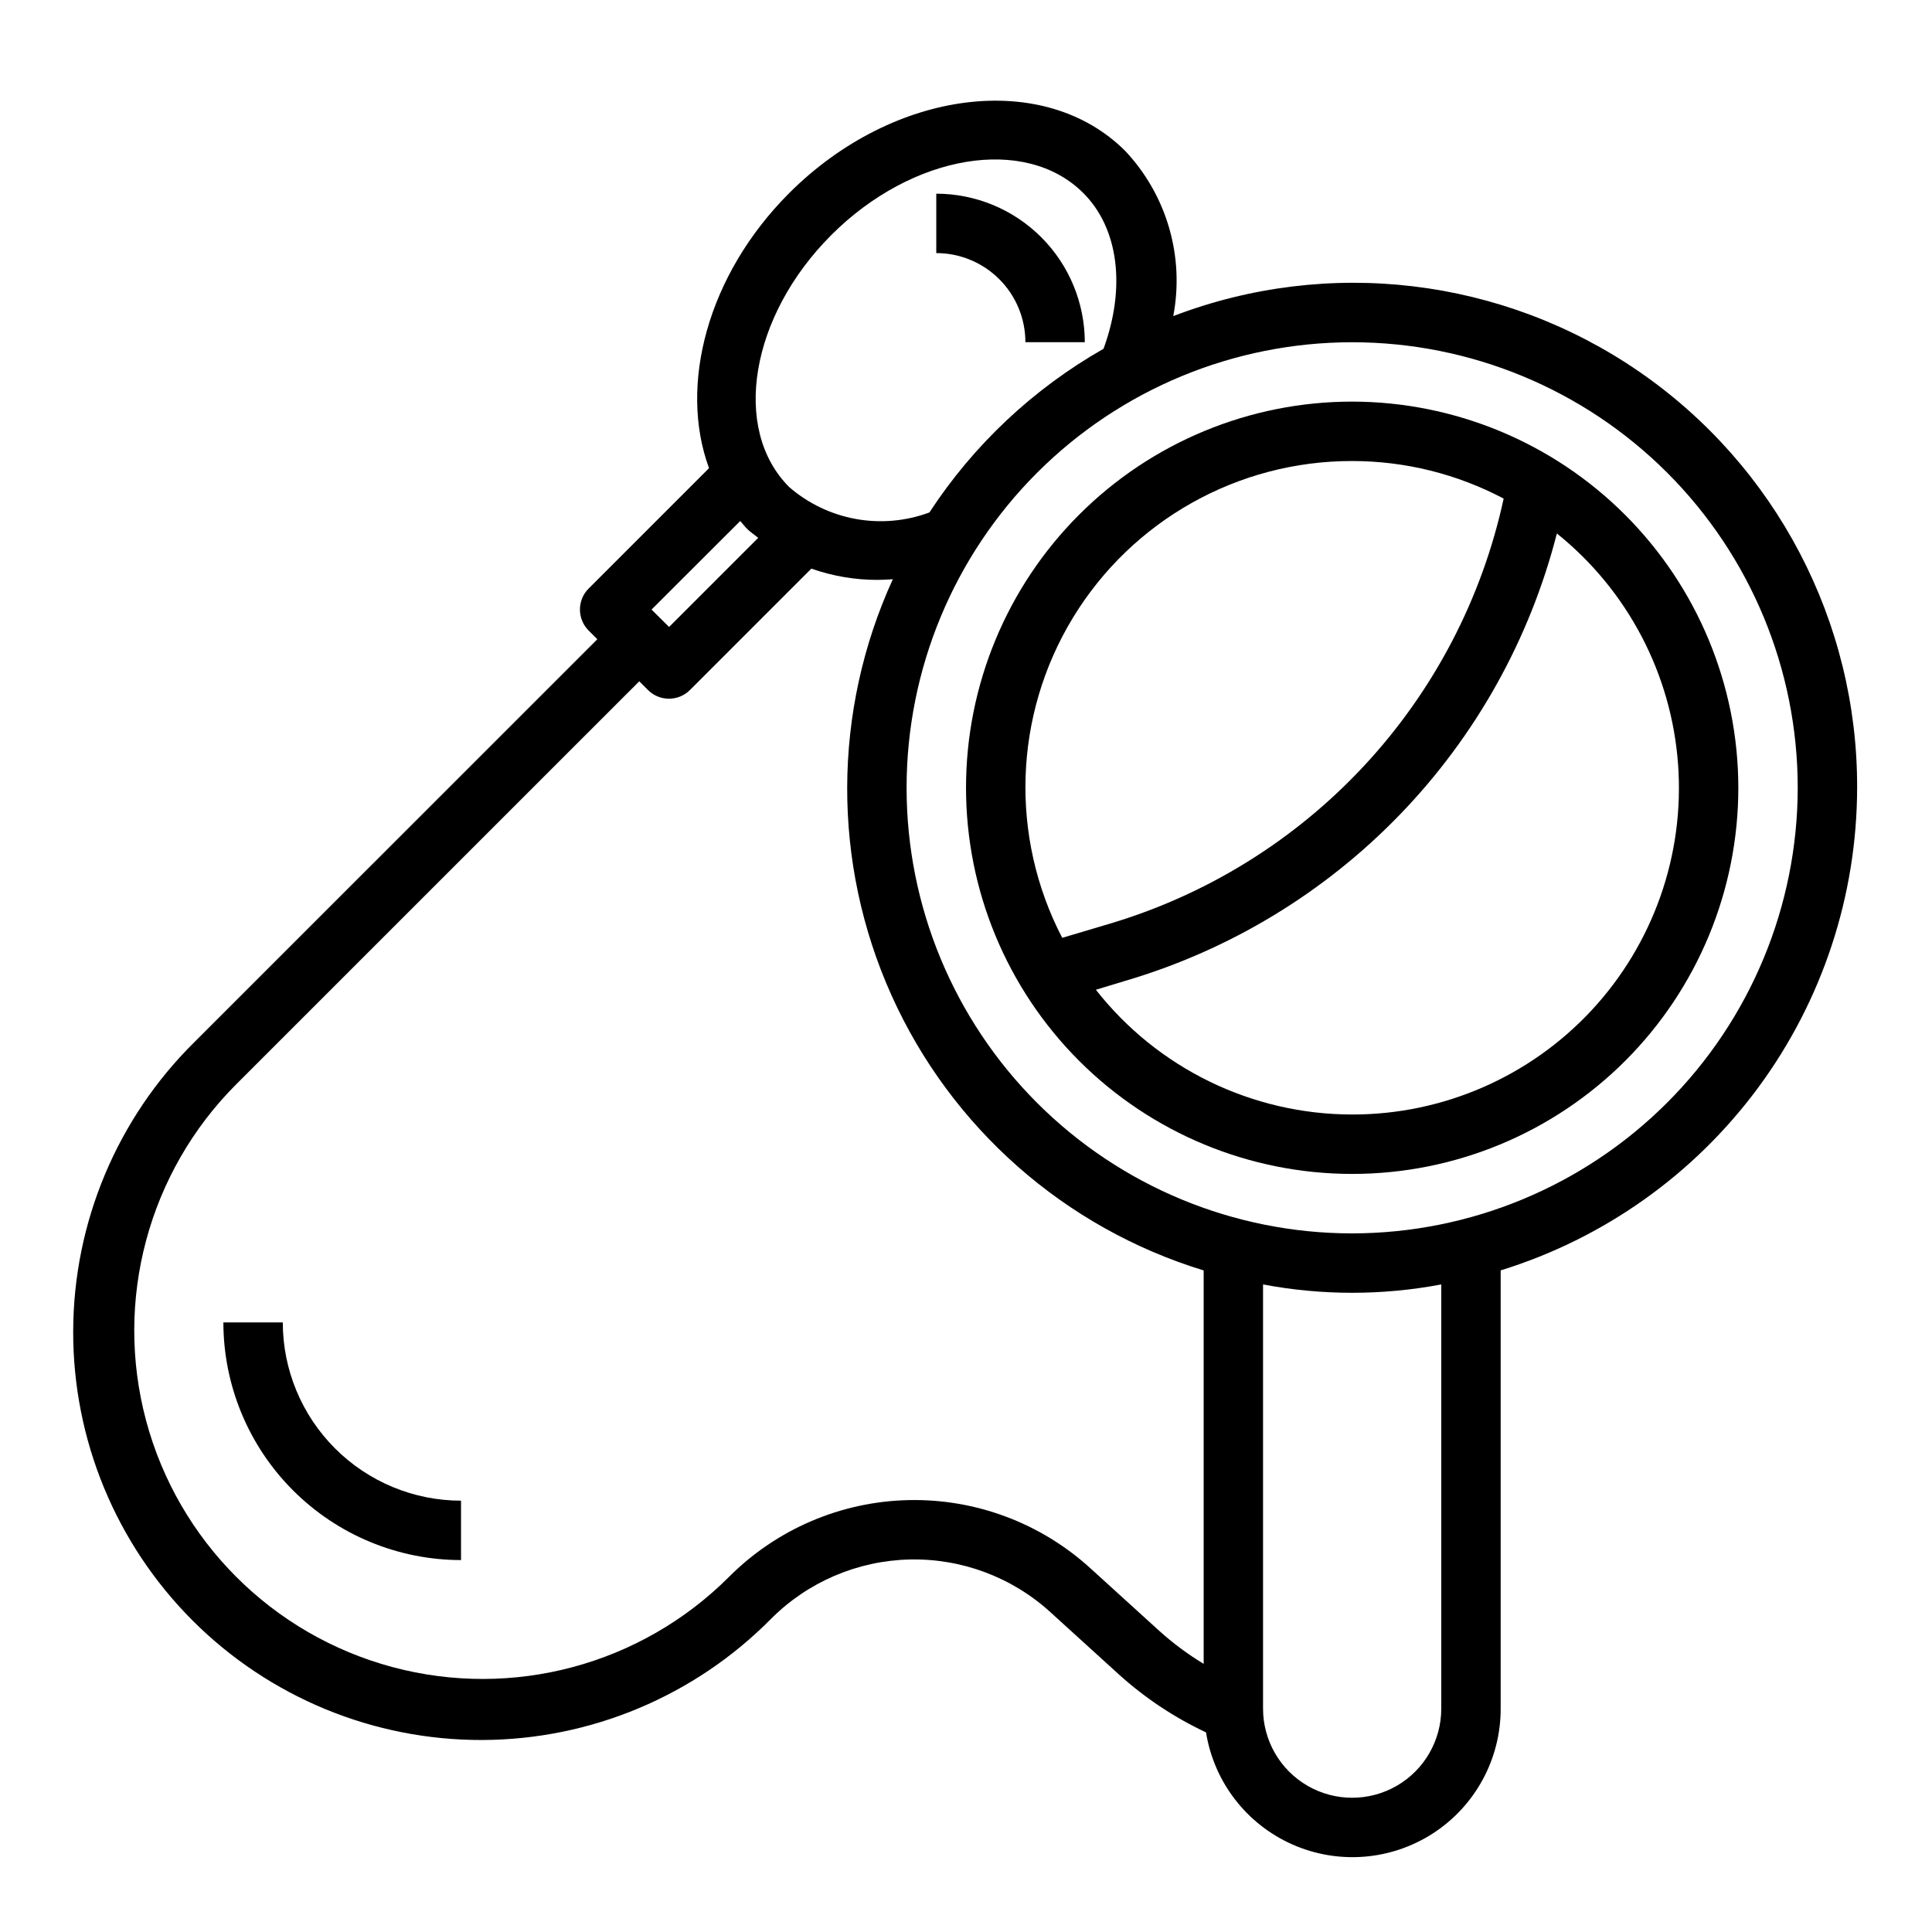
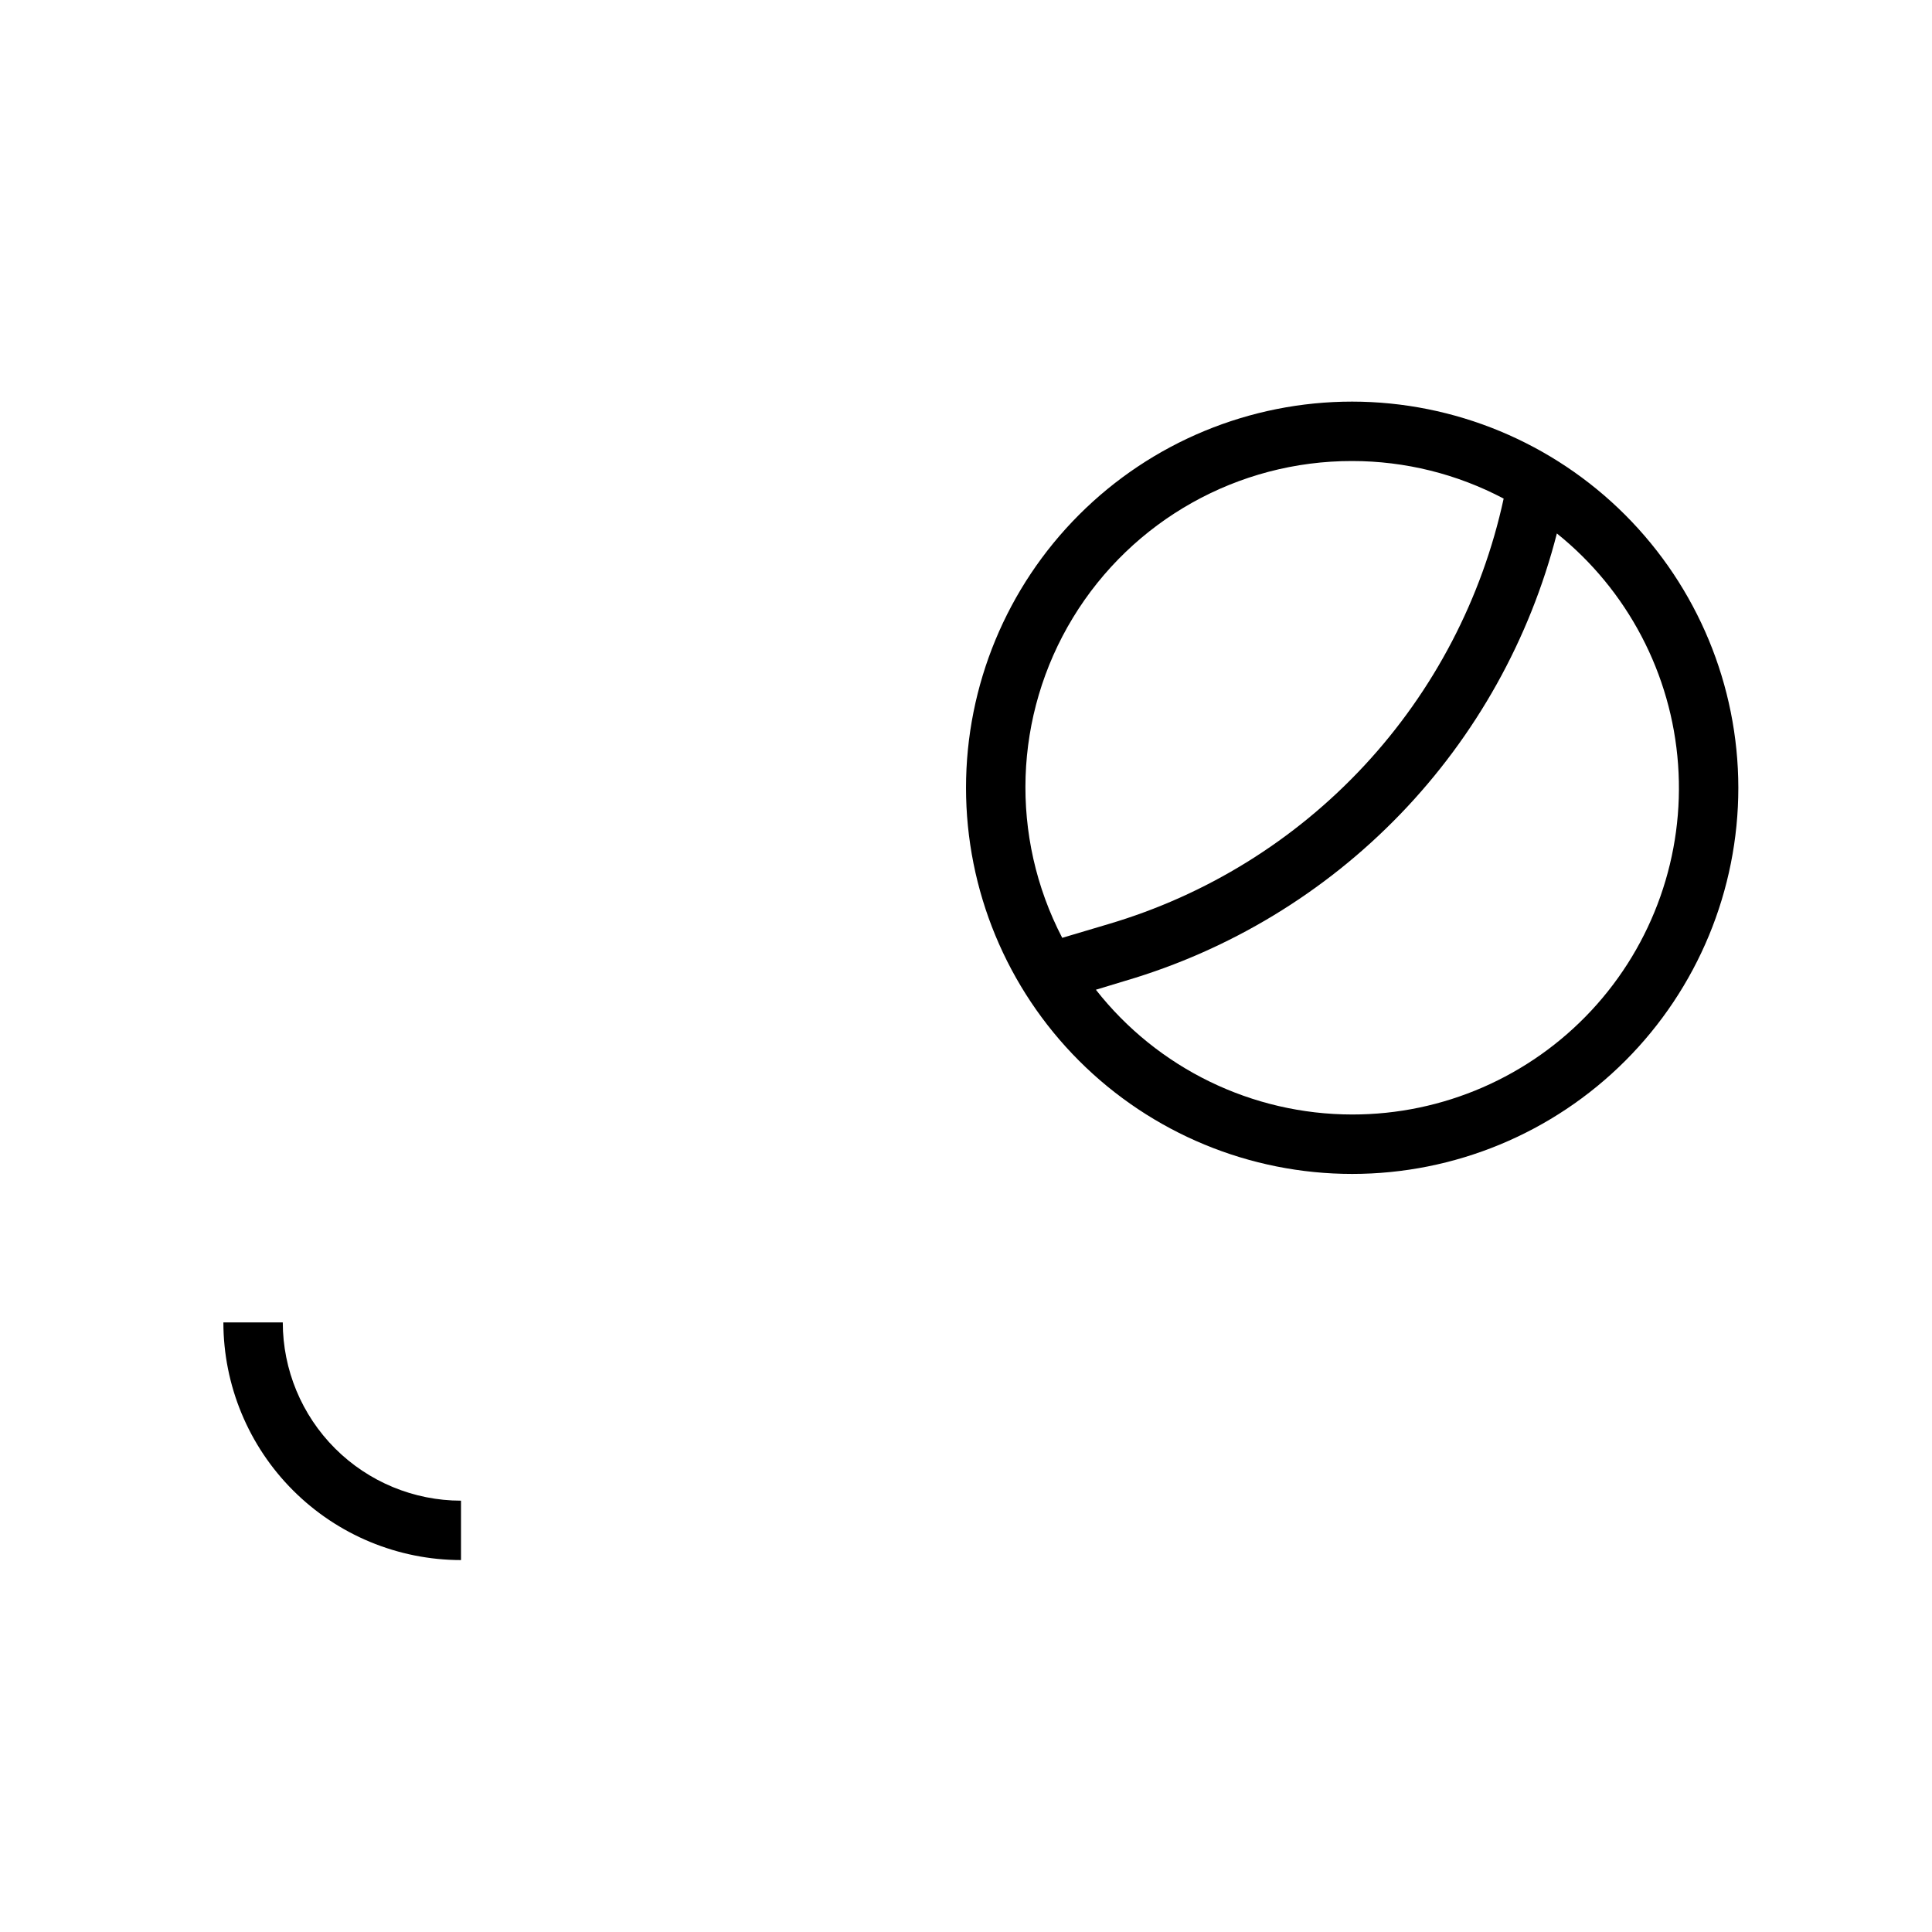
<svg xmlns="http://www.w3.org/2000/svg" fill="#000000" width="800px" height="800px" version="1.1" viewBox="144 144 512 512">
  <g>
-     <path d="m415.74 234.69h15.746c-0.016-10.438-4.164-20.441-11.543-27.82-7.379-7.379-17.383-11.527-27.82-11.543v15.746c6.266 0 12.273 2.488 16.699 6.918 4.43 4.426 6.918 10.434 6.918 16.699z" />
-     <path d="m636.16 352.77c0.113-44.008-21.469-85.242-57.695-110.23-36.227-24.984-82.441-30.508-123.54-14.766 3.016-15.777-1.711-32.043-12.707-43.75-21.484-21.484-61.402-16.484-89.062 11.141-21.68 21.68-29.348 50.926-21.254 72.902l-31.906 31.906v-0.004c-3.074 3.074-3.074 8.059 0 11.133l2.305 2.305-106.81 106.79c-20.461 20.223-32.012 47.773-32.094 76.543-0.086 28.77 11.309 56.383 31.648 76.727 20.344 20.344 47.961 31.734 76.73 31.652 28.766-0.086 56.316-11.637 76.543-32.094 9.742-9.773 22.883-15.41 36.68-15.742 13.797-0.328 27.188 4.68 37.387 13.977l18.184 16.531c6.887 6.211 14.648 11.367 23.043 15.312 2.106 13.137 10.719 24.312 22.883 29.699 12.164 5.387 26.227 4.254 37.371-3.012 11.145-7.269 17.852-19.684 17.828-32.984v-116.14c27.332-8.449 51.246-25.418 68.242-48.43s26.184-50.859 26.223-79.469zm-271.87-146.47c21.492-21.492 51.453-26.492 66.805-11.133 9.375 9.375 11.297 25.031 5.352 41.266-18.609 10.586-34.43 25.453-46.145 43.375-6.227 2.312-12.957 2.91-19.488 1.727-6.535-1.18-12.633-4.098-17.652-8.441-15.352-15.344-10.352-45.305 11.129-66.793zm-24.117 75.766c0.629 0.723 1.203 1.48 1.891 2.156 0.883 0.883 1.922 1.52 2.867 2.312l-23.617 23.617-4.648-4.609zm92.801 277.55c-13.188-12.023-30.508-18.496-48.348-18.07-17.844 0.426-34.836 7.715-47.438 20.352-23.324 23.324-57.316 32.434-89.176 23.895-31.863-8.535-56.746-33.422-65.285-65.281-8.535-31.859 0.574-65.855 23.895-89.18l106.79-106.78 2.305 2.305c3.074 3.074 8.059 3.074 11.133 0l32.164-32.164c5.609 1.969 11.508 2.981 17.453 2.984 1.371 0 2.754-0.086 4.148-0.18v-0.004c-16.008 34.988-16.137 75.18-0.359 110.27 15.777 35.094 45.93 61.668 82.727 72.914v104.26c-4.207-2.547-8.164-5.488-11.809-8.785zm92.977 37.195c0 8.434-4.5 16.23-11.805 20.449-7.309 4.219-16.312 4.219-23.617 0-7.309-4.219-11.809-12.016-11.809-20.449v-112.42c15.605 2.949 31.625 2.949 47.23 0zm-23.613-125.95c-31.316 0-61.352-12.441-83.496-34.586-22.145-22.145-34.586-52.18-34.586-83.496s12.441-61.352 34.586-83.496c22.145-22.145 52.18-34.582 83.496-34.582 31.316 0 61.352 12.438 83.496 34.582 22.141 22.145 34.582 52.18 34.582 83.496-0.035 31.309-12.484 61.32-34.621 83.457-22.137 22.137-52.152 34.59-83.457 34.625z" />
-     <path d="m502.34 250.43c-27.141 0-53.172 10.781-72.363 29.973s-29.973 45.223-29.973 72.363 10.781 53.172 29.973 72.363 45.223 29.973 72.363 29.973c27.141 0 53.168-10.781 72.363-29.973 19.191-19.191 29.973-45.223 29.973-72.363-0.031-27.133-10.824-53.141-30.008-72.328-19.188-19.184-45.199-29.977-72.328-30.008zm0 15.742v0.004c13.992 0 27.773 3.418 40.145 9.957-5.734 26.465-18.488 50.902-36.922 70.742-18.43 19.844-41.863 34.355-67.836 42.023l-12.227 3.637c-13.949-26.824-12.875-58.984 2.832-84.82 15.711-25.832 43.773-41.586 74.008-41.539zm0 173.18v0.004c-26.516-0.02-51.551-12.207-67.922-33.062l7.793-2.363c27.707-8.152 52.816-23.371 72.867-44.152 20.051-20.785 34.355-46.426 41.508-74.406 18.746 15.055 30.387 37.23 32.121 61.215 1.738 23.98-6.586 47.605-22.969 65.203-16.387 17.598-39.355 27.586-63.398 27.566z" />
+     <path d="m502.34 250.43c-27.141 0-53.172 10.781-72.363 29.973s-29.973 45.223-29.973 72.363 10.781 53.172 29.973 72.363 45.223 29.973 72.363 29.973c27.141 0 53.168-10.781 72.363-29.973 19.191-19.191 29.973-45.223 29.973-72.363-0.031-27.133-10.824-53.141-30.008-72.328-19.188-19.184-45.199-29.977-72.328-30.008zm0 15.742v0.004c13.992 0 27.773 3.418 40.145 9.957-5.734 26.465-18.488 50.902-36.922 70.742-18.43 19.844-41.863 34.355-67.836 42.023l-12.227 3.637c-13.949-26.824-12.875-58.984 2.832-84.82 15.711-25.832 43.773-41.586 74.008-41.539zm0 173.18c-26.516-0.02-51.551-12.207-67.922-33.062l7.793-2.363c27.707-8.152 52.816-23.371 72.867-44.152 20.051-20.785 34.355-46.426 41.508-74.406 18.746 15.055 30.387 37.23 32.121 61.215 1.738 23.98-6.586 47.605-22.969 65.203-16.387 17.598-39.355 27.586-63.398 27.566z" />
    <path d="m218.94 494.46h-15.742c0.016 16.699 6.66 32.707 18.465 44.512 11.805 11.805 27.812 18.449 44.512 18.465v-15.742c-12.523-0.012-24.531-4.992-33.387-13.848-8.855-8.855-13.836-20.863-13.848-33.387z" />
  </g>
</svg>